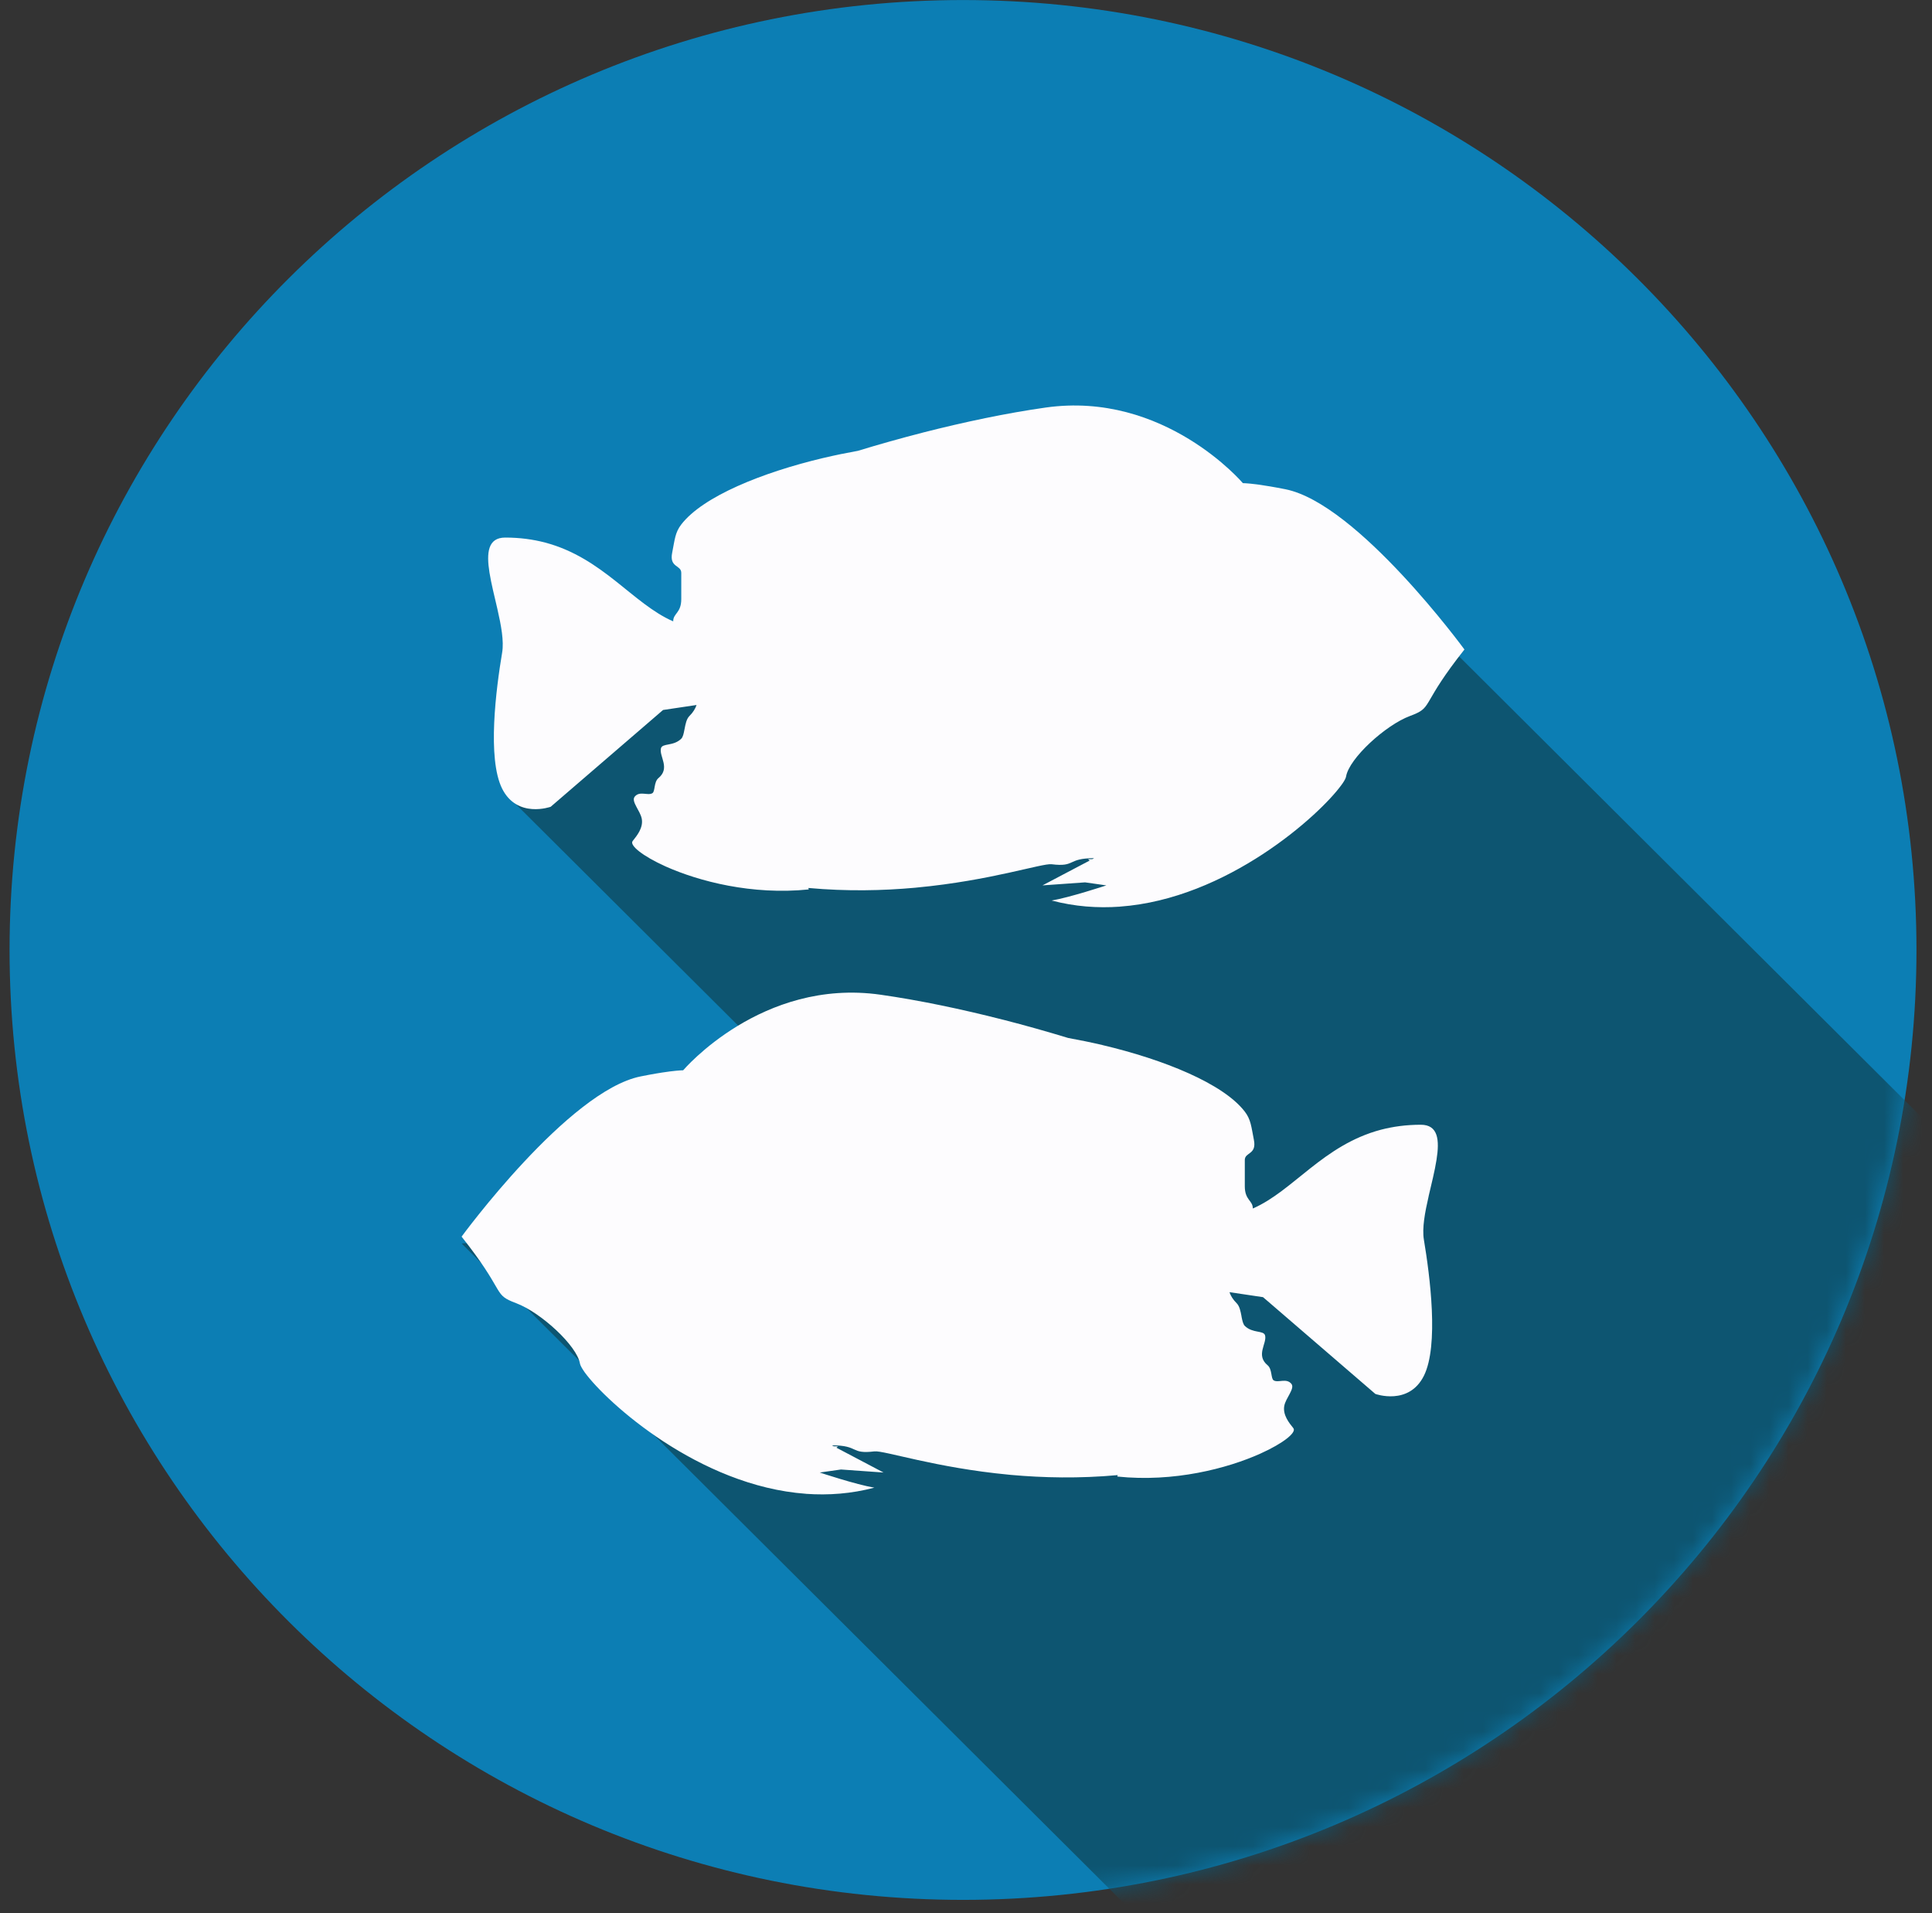
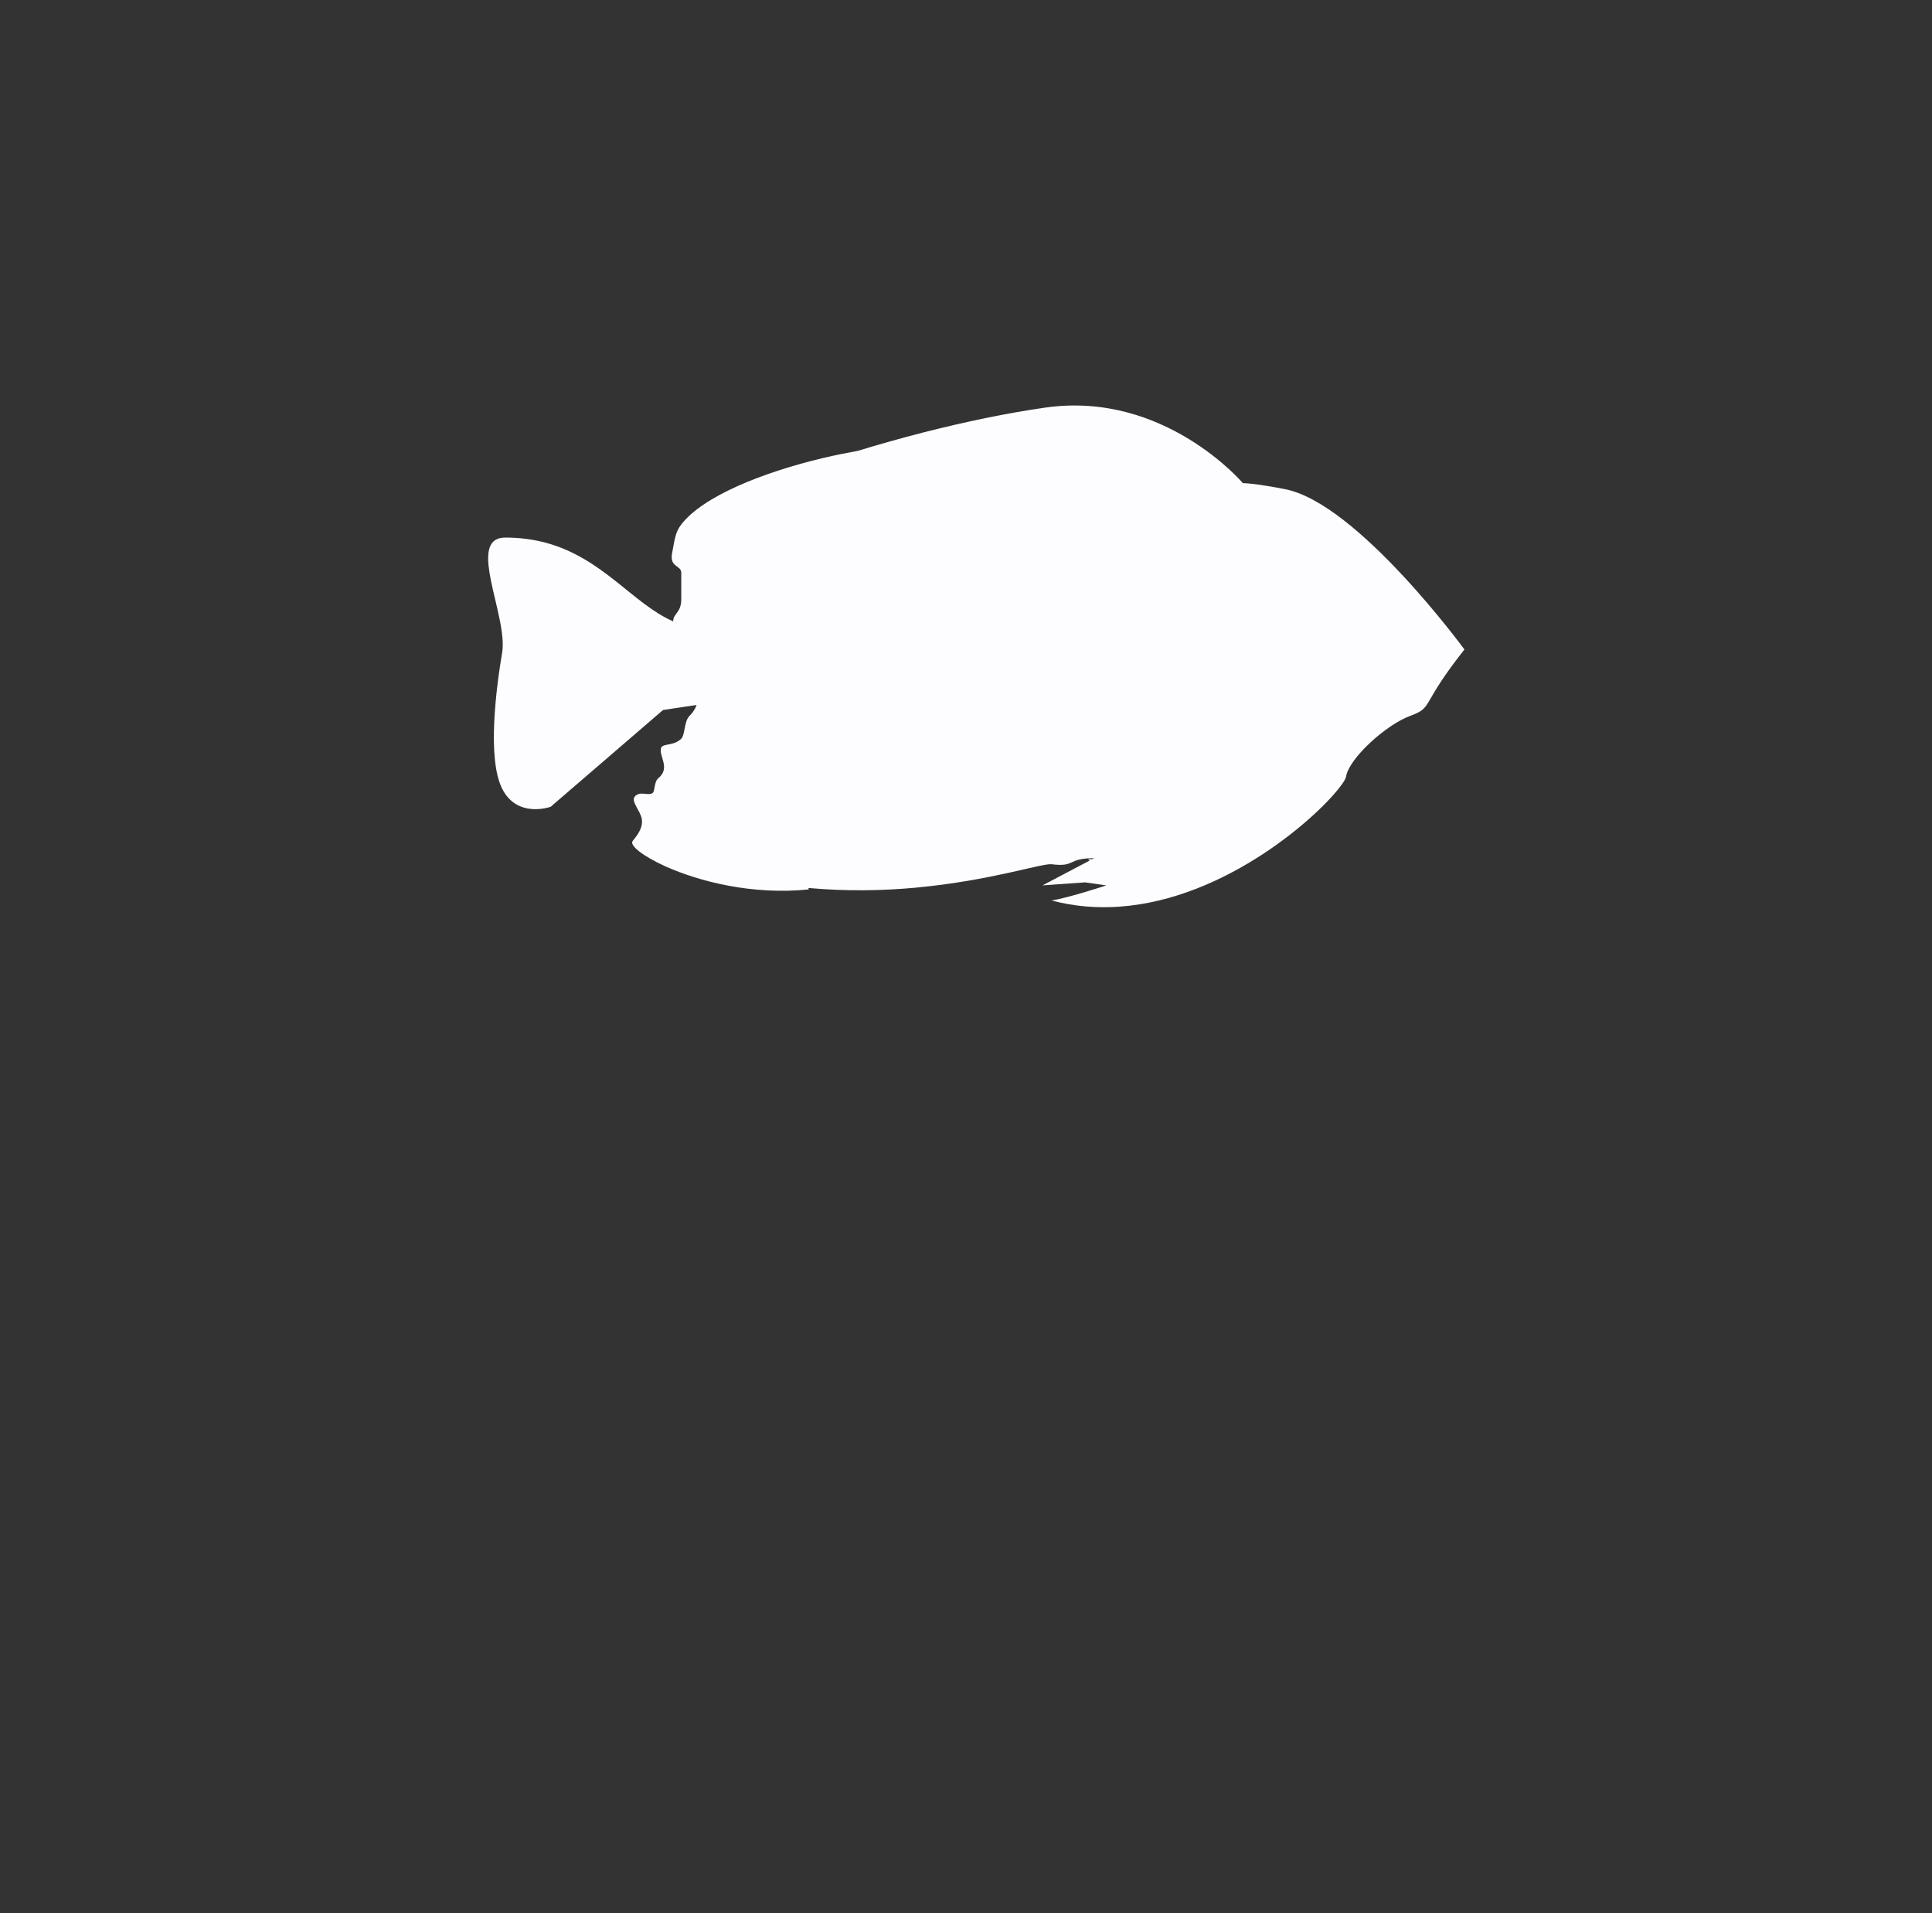
<svg xmlns="http://www.w3.org/2000/svg" width="101" height="100" viewBox="0 0 101 100" fill="none">
  <rect x="0" y="0" width="101" height="100" fill="#333333" stroke="none" />
-   <path d="M50.344 99.304C77.872 99.304 100.188 77.074 100.188 49.653C100.188 22.231 77.872 0.002 50.344 0.002C22.816 0.002 0.5 22.231 0.5 49.653C0.5 77.074 22.816 99.304 50.344 99.304Z" fill="#0C7EB4" />
  <mask id="mask0_5314_17248" style="mask-type:luminance" maskUnits="userSpaceOnUse" x="0" y="0" width="101" height="100">
-     <path d="M50.344 99.304C77.872 99.304 100.188 77.074 100.188 49.653C100.188 22.231 77.872 0.002 50.344 0.002C22.816 0.002 0.5 22.231 0.5 49.653C0.5 77.074 22.816 99.304 50.344 99.304Z" fill="white" />
-   </mask>
+     </mask>
  <g mask="url(#mask0_5314_17248)">
-     <path d="M76.277 34.309L107.906 65.815L67.769 108.461L24.133 64.996L48.293 63.274L26.632 41.699L34.274 34.309H76.277Z" fill="#0D5571" />
-   </g>
+     </g>
  <path d="M26.003 31.832C26.003 31.836 26.005 31.84 26.005 31.843C26.197 32.685 26.352 33.508 26.251 34.107C25.933 36.005 25.461 39.639 26.251 41.223C27.044 42.802 28.789 42.169 28.789 42.169L34.455 37.289L34.486 37.261L34.663 37.11C35.094 37.047 35.788 36.942 36.414 36.849C36.353 37.033 36.235 37.233 36.039 37.428C35.888 37.578 35.837 37.845 35.789 38.096C35.786 38.112 35.782 38.127 35.779 38.143C35.742 38.342 35.703 38.524 35.613 38.613C35.2 39.017 34.626 38.833 34.553 39.113C34.45 39.536 35.055 40.143 34.423 40.669C34.175 40.871 34.256 41.367 34.106 41.458C33.867 41.606 33.439 41.321 33.18 41.642C32.981 41.892 33.476 42.377 33.551 42.802C33.633 43.272 33.296 43.682 33.074 43.959C32.898 44.179 33.58 44.74 34.798 45.289C34.803 45.289 34.807 45.292 34.81 45.294C36.531 46.062 39.316 46.795 42.28 46.489C42.273 46.464 42.267 46.438 42.258 46.413C44.275 46.597 46.159 46.553 47.833 46.401C47.868 46.397 47.904 46.394 47.939 46.39C51.784 46.029 54.487 45.112 54.977 45.173C56.246 45.331 55.767 44.856 57.199 44.856L57.102 44.905C56.954 44.908 56.878 44.908 56.878 44.908C56.907 44.933 56.933 44.956 56.965 44.98L54.499 46.278L56.725 46.12L57.836 46.278C57.836 46.278 55.931 46.908 54.978 47.069C56.186 47.388 57.382 47.473 58.544 47.39C58.547 47.388 58.547 47.388 58.547 47.388C64.154 46.981 68.978 42.609 70.116 41.044C70.141 41.013 70.16 40.985 70.181 40.955C70.292 40.794 70.357 40.667 70.369 40.588C70.528 39.639 72.433 37.901 73.703 37.426C73.778 37.398 73.85 37.37 73.916 37.343C73.916 37.343 73.916 37.342 73.919 37.342C74.886 36.94 74.328 36.763 76.557 33.948C76.557 33.948 70.979 26.323 67.193 25.571C66.594 25.452 66.133 25.378 65.786 25.329C65.749 25.325 65.714 25.318 65.679 25.315C65.187 25.253 64.974 25.253 64.974 25.253C64.974 25.253 60.875 20.418 54.658 21.303C52.637 21.589 50.425 22.054 48.264 22.605C48.252 22.608 48.242 22.612 48.231 22.614C47.08 22.91 45.939 23.231 44.85 23.564C44.259 23.67 43.658 23.792 43.058 23.934C43.053 23.934 43.049 23.936 43.046 23.936C39.862 24.69 36.744 25.946 35.615 27.414C35.293 27.83 35.277 28.195 35.14 28.888C34.98 29.679 35.615 29.521 35.615 29.944C35.615 30.366 35.615 30.575 35.615 31.313C35.615 32.05 35.193 32.05 35.193 32.473L35.194 32.478C33.08 31.561 31.52 29.161 28.502 28.36C27.875 28.195 27.184 28.098 26.412 28.098C25.505 28.098 25.422 28.886 25.589 29.93C25.683 30.517 25.853 31.182 26.003 31.832Z" fill="#FDFCFE" />
-   <path d="M74.278 58.789C73.505 58.789 72.817 58.886 72.187 59.05C69.17 59.85 67.609 62.248 65.494 63.167V63.163C65.494 62.739 65.075 62.739 65.075 62.002C65.075 61.266 65.075 61.053 65.075 60.633C65.075 60.212 65.707 60.369 65.55 59.578C65.413 58.884 65.395 58.521 65.075 58.103C63.946 56.633 60.828 55.379 57.642 54.627C57.639 54.627 57.636 54.625 57.632 54.623C57.033 54.483 56.431 54.36 55.84 54.253C54.753 53.922 53.61 53.599 52.459 53.304C52.448 53.301 52.434 53.297 52.424 53.296C50.261 52.743 48.05 52.28 46.03 51.992C39.815 51.108 35.715 55.942 35.715 55.942C35.715 55.942 35.501 55.942 35.011 56.004C34.974 56.011 34.941 56.014 34.9 56.02C34.557 56.065 34.094 56.141 33.495 56.262C29.709 57.016 24.131 64.637 24.131 64.637C26.362 67.452 25.804 67.629 26.771 68.032H26.774C26.838 68.061 26.908 68.087 26.987 68.117C28.257 68.592 30.162 70.328 30.32 71.277C30.335 71.356 30.4 71.483 30.509 71.644C30.53 71.674 30.549 71.704 30.572 71.737C31.712 73.301 36.536 77.672 42.139 78.079L42.144 78.081C43.308 78.163 44.507 78.077 45.708 77.758C44.757 77.6 42.855 76.967 42.855 76.967L43.965 76.809L46.189 76.967L43.725 75.669C43.754 75.645 43.783 75.624 43.812 75.599C43.812 75.599 43.732 75.599 43.588 75.596L43.489 75.545C44.921 75.545 44.444 76.02 45.71 75.862C46.203 75.802 48.902 76.718 52.749 77.081C52.785 77.085 52.818 77.088 52.857 77.092C54.528 77.242 56.415 77.286 58.431 77.102C58.421 77.128 58.417 77.153 58.41 77.177C61.375 77.486 64.161 76.753 65.879 75.983C65.883 75.981 65.886 75.98 65.89 75.978C67.107 75.431 67.788 74.868 67.614 74.65C67.39 74.373 67.057 73.961 67.137 73.491C67.212 73.068 67.707 72.58 67.512 72.333C67.251 72.01 66.82 72.296 66.584 72.149C66.432 72.056 66.512 71.563 66.267 71.36C65.631 70.834 66.239 70.227 66.136 69.804C66.064 69.522 65.49 69.707 65.076 69.304C64.987 69.215 64.946 69.032 64.907 68.832C64.907 68.816 64.904 68.801 64.9 68.785C64.853 68.536 64.8 68.267 64.649 68.118C64.453 67.922 64.335 67.725 64.274 67.54C64.902 67.634 65.594 67.736 66.027 67.801L66.203 67.952L66.235 67.978L71.9 72.859C71.9 72.859 73.646 73.491 74.437 71.912C75.227 70.33 74.754 66.694 74.437 64.796C74.337 64.197 74.491 63.374 74.685 62.532C74.685 62.529 74.685 62.523 74.685 62.523C74.837 61.871 75.006 61.206 75.097 60.624C75.264 59.577 75.183 58.789 74.278 58.789Z" fill="#FDFCFE" />
</svg>